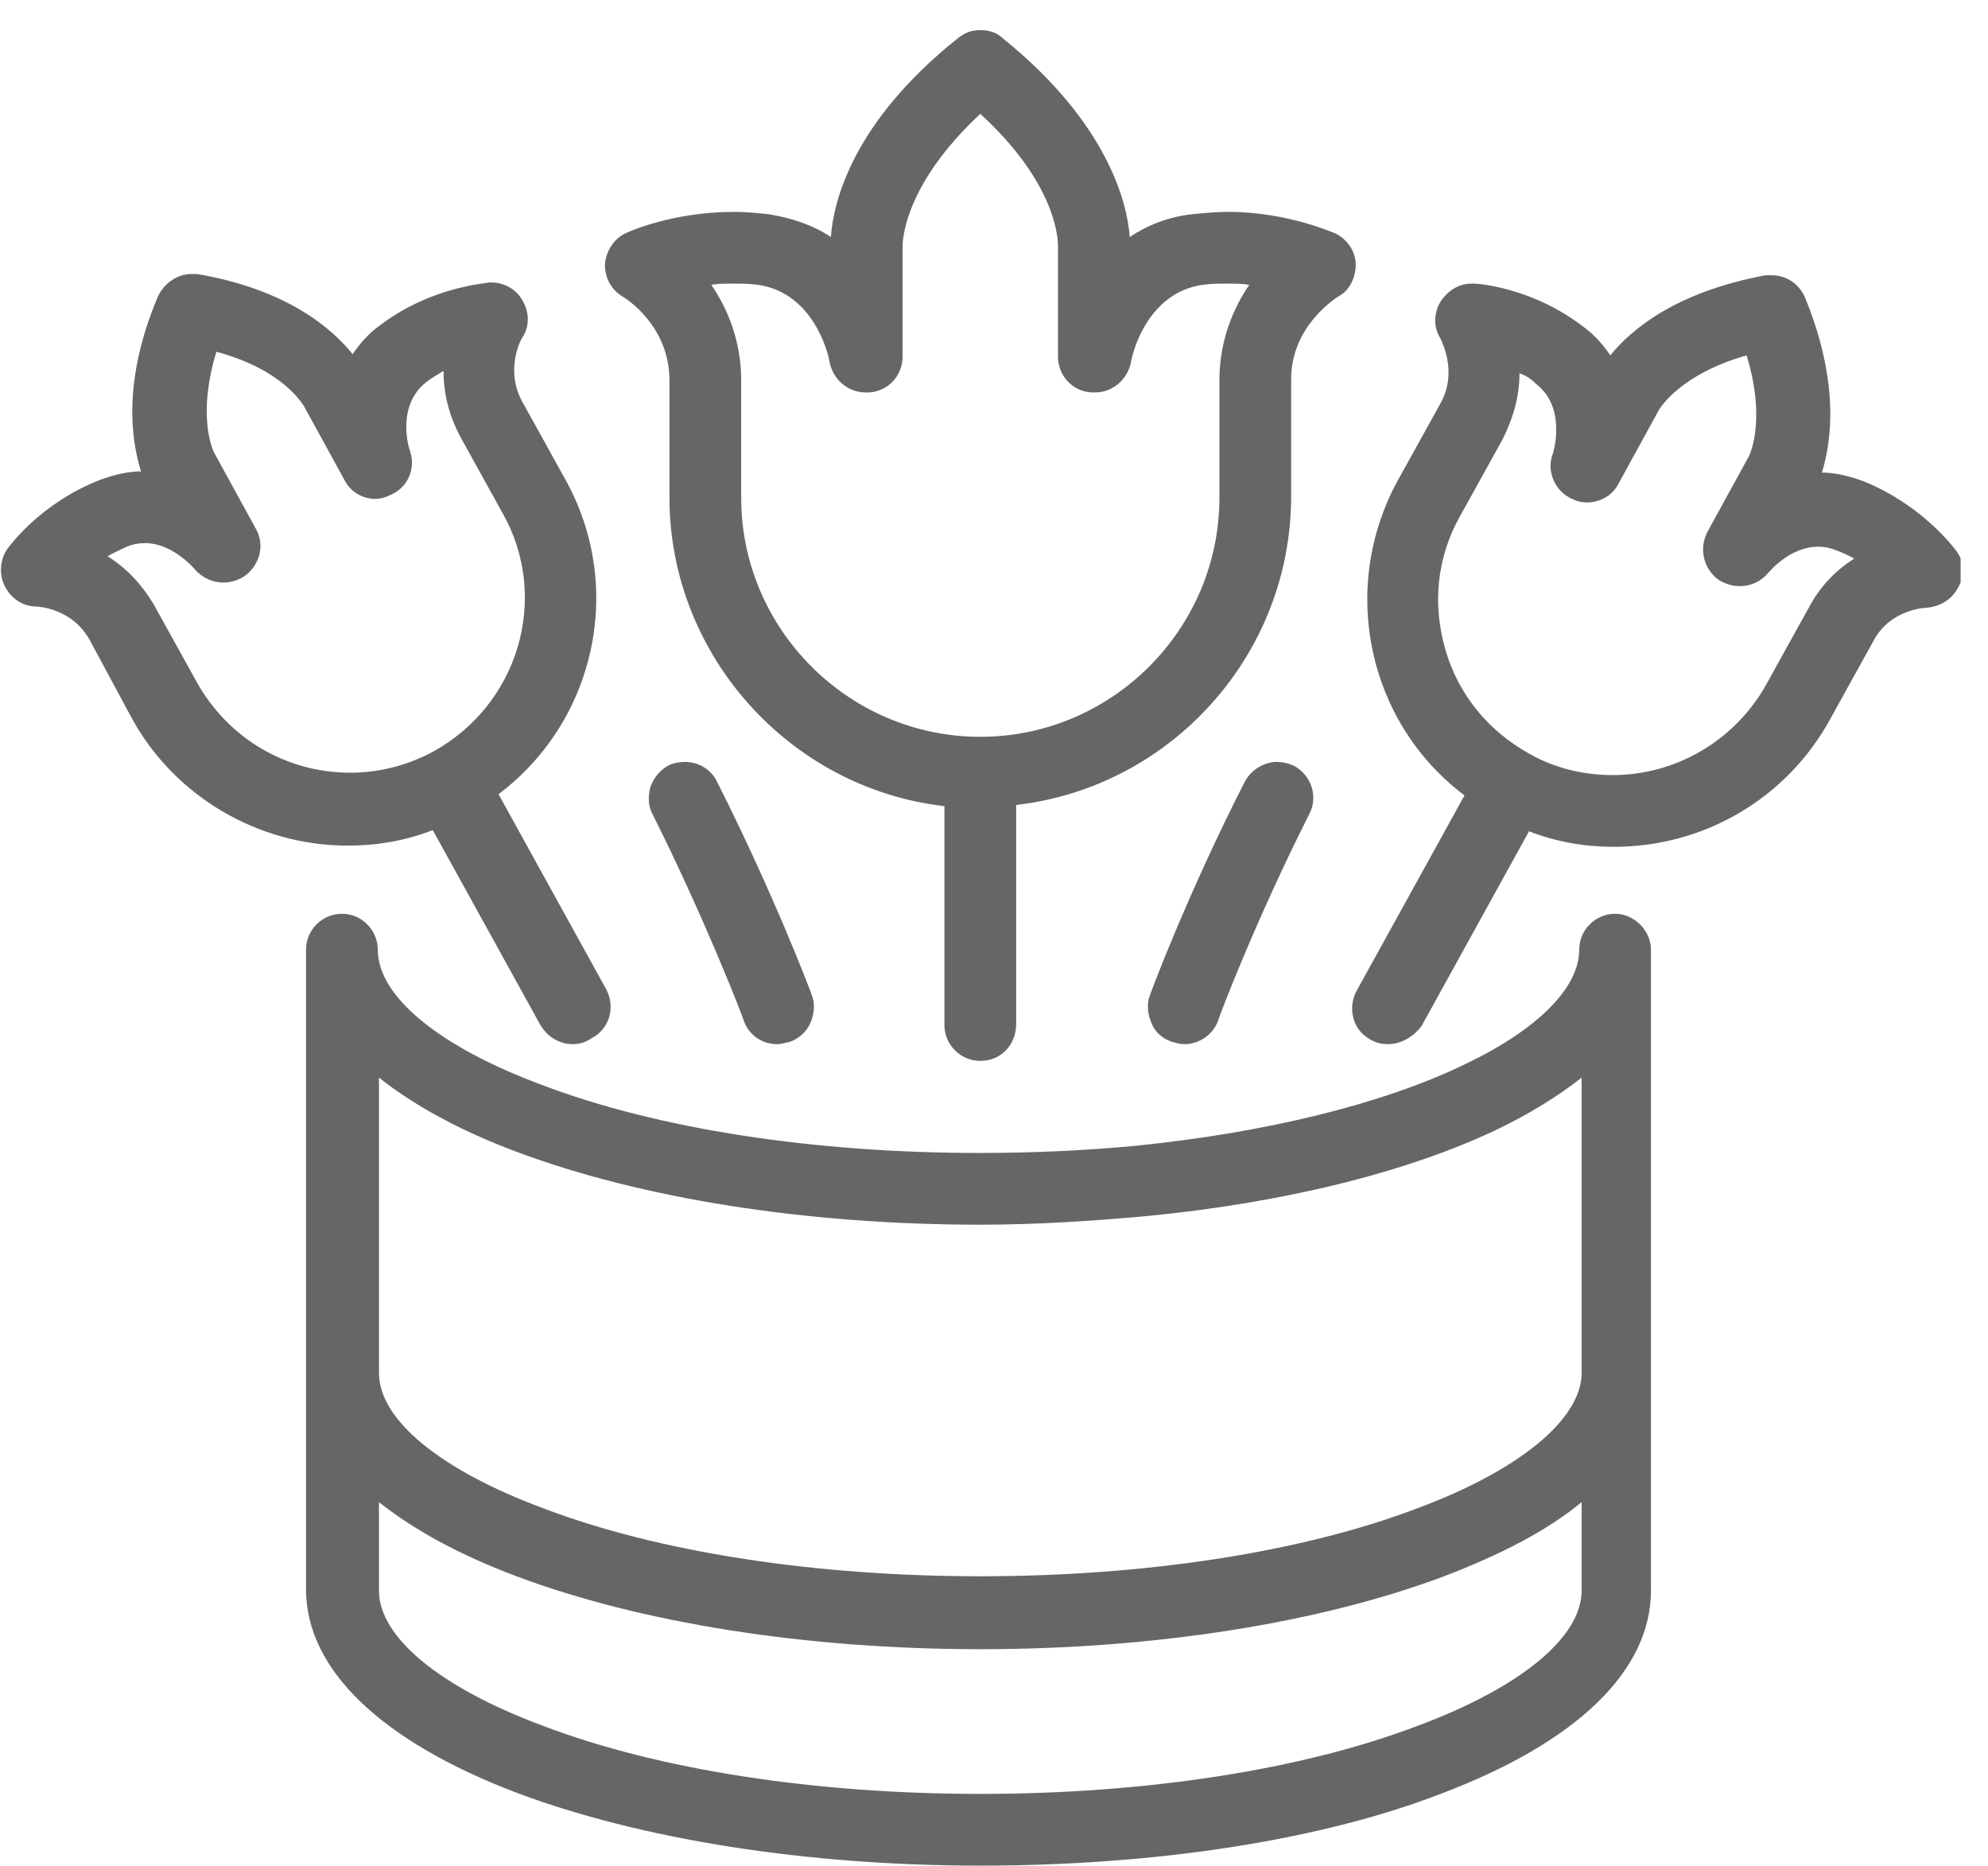
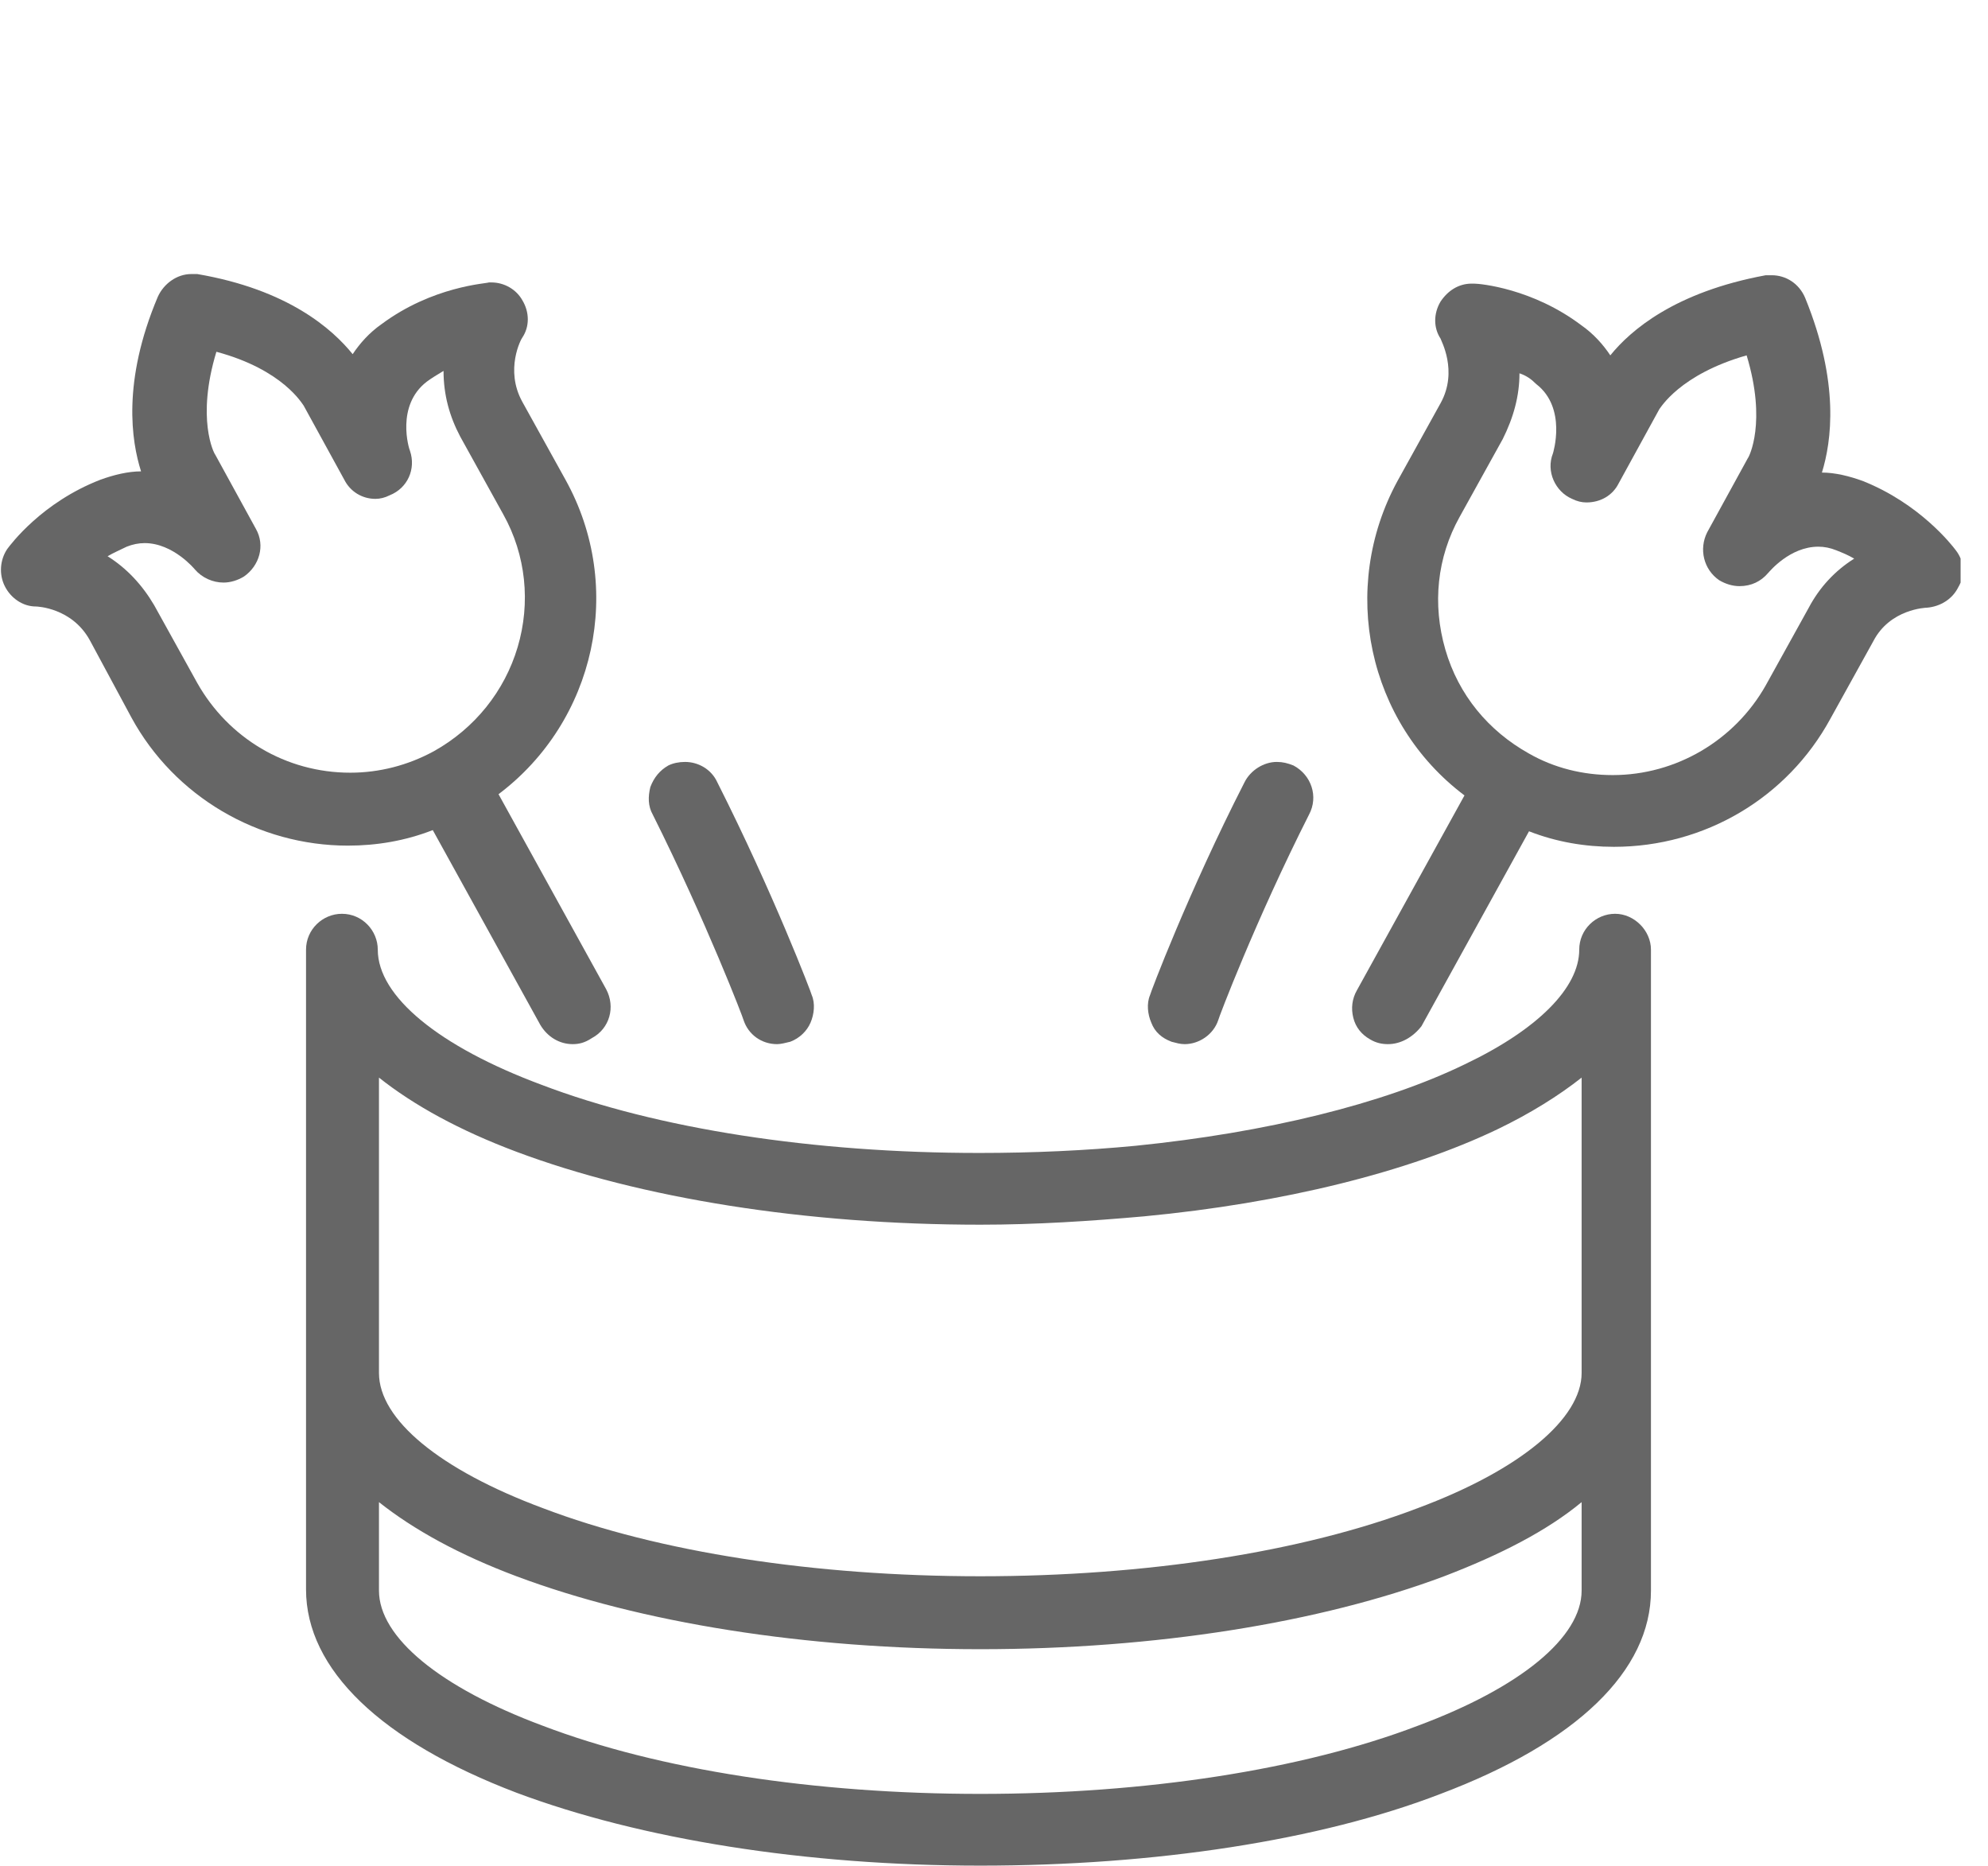
<svg xmlns="http://www.w3.org/2000/svg" width="65" height="61" viewBox="0 0 65 61" fill="none">
  <g clip-path="url(#clip0_840_20731)">
    <path d="M32.052 60.984C26.345 60.984 20.951 60.124 16.886 58.6C12.469 56.919 10.006 54.574 10.006 51.955V31.043C10.006 30.378 10.554 29.87 11.179 29.87C11.844 29.87 12.352 30.418 12.352 31.043C12.352 32.567 14.345 34.209 17.707 35.46C21.498 36.906 26.619 37.688 32.013 37.688C33.772 37.688 35.492 37.61 37.133 37.453C41.394 37.023 45.225 36.085 47.883 34.795C50.267 33.662 51.635 32.294 51.635 31.043C51.635 30.378 52.182 29.87 52.808 29.87C53.433 29.87 53.98 30.418 53.98 31.043V51.994C53.98 54.613 51.557 56.958 47.101 58.639C43.153 60.163 37.759 60.984 32.052 60.984ZM12.391 51.994C12.391 53.519 14.384 55.16 17.746 56.411C21.537 57.857 26.658 58.639 32.052 58.639C37.446 58.639 42.567 57.857 46.358 56.411C49.72 55.16 51.713 53.519 51.713 51.994V49.102C50.58 50.04 49.055 50.821 47.218 51.525C43.153 53.049 37.759 53.909 32.052 53.909C26.345 53.909 20.951 53.049 16.886 51.525C15.01 50.821 13.524 50.001 12.391 49.102V51.994V51.994ZM12.391 44.88C12.391 46.404 14.384 48.046 17.746 49.297C21.537 50.743 26.658 51.525 32.052 51.525C37.446 51.525 42.567 50.743 46.358 49.297C49.72 48.046 51.713 46.365 51.713 44.88V35.225C50.971 35.812 50.032 36.398 48.977 36.906C46.045 38.313 41.941 39.33 37.407 39.76C35.648 39.916 33.85 40.033 32.052 40.033C26.345 40.033 20.951 39.173 16.886 37.649C15.01 36.945 13.524 36.124 12.391 35.225V44.88V44.88Z" fill="#666666" />
-     <path d="M32.052 34.678C31.387 34.678 30.879 34.131 30.879 33.505V26.352C25.798 25.766 21.889 21.388 21.889 16.268V12.437C21.889 10.639 20.443 9.74 20.365 9.701C19.974 9.466 19.778 9.075 19.778 8.645C19.817 8.216 20.052 7.825 20.443 7.629C20.521 7.59 21.967 6.926 24 6.926C24.391 6.926 24.782 6.965 25.133 7.004C25.876 7.121 26.58 7.356 27.166 7.746C27.244 6.652 27.83 4.033 31.309 1.258C31.544 1.062 31.778 0.984 32.052 0.984C32.326 0.984 32.599 1.062 32.795 1.258C36.234 4.033 36.86 6.652 36.938 7.746C37.524 7.356 38.228 7.082 38.971 7.004C39.361 6.965 39.752 6.926 40.143 6.926C42.137 6.926 43.622 7.629 43.661 7.629C44.052 7.825 44.326 8.216 44.326 8.645C44.326 9.075 44.13 9.505 43.739 9.701C43.7 9.74 42.215 10.639 42.215 12.398V16.229C42.215 21.388 38.306 25.727 33.225 26.313V33.466C33.225 34.17 32.716 34.678 32.052 34.678ZM23.257 9.31C23.765 10.053 24.234 11.108 24.234 12.437V16.268C24.234 20.567 27.752 24.085 32.052 24.085C36.352 24.085 39.87 20.567 39.87 16.268V12.437C39.87 11.108 40.339 10.053 40.847 9.31C40.612 9.271 40.378 9.271 40.143 9.271C39.87 9.271 39.596 9.271 39.322 9.31C37.407 9.584 36.977 11.773 36.977 11.851C36.86 12.398 36.391 12.828 35.804 12.828C35.765 12.828 35.726 12.828 35.687 12.828C35.062 12.789 34.593 12.281 34.593 11.655V8.059C34.593 7.707 34.475 5.948 32.052 3.72C29.668 5.948 29.511 7.707 29.511 8.059V11.655C29.511 12.281 29.042 12.789 28.417 12.828C28.378 12.828 28.339 12.828 28.299 12.828C27.713 12.828 27.244 12.398 27.127 11.851C27.127 11.773 26.697 9.584 24.782 9.31C24.508 9.271 24.234 9.271 23.922 9.271C23.726 9.271 23.492 9.271 23.257 9.31Z" fill="#666666" />
    <path d="M45.381 34.131C45.186 34.131 44.99 34.092 44.795 33.974C44.521 33.818 44.326 33.584 44.248 33.271C44.169 32.958 44.209 32.645 44.365 32.372L47.883 26.001C44.717 23.616 43.779 19.238 45.694 15.72L47.101 13.18C47.687 12.124 47.101 11.108 47.101 11.069C46.867 10.717 46.867 10.248 47.101 9.857C47.336 9.505 47.687 9.271 48.117 9.271H48.196C48.391 9.271 50.111 9.427 51.713 10.639C52.104 10.913 52.417 11.264 52.651 11.616C53.316 10.795 54.762 9.545 57.733 8.997C57.811 8.997 57.889 8.997 57.928 8.997C58.397 8.997 58.827 9.271 59.023 9.74C60.156 12.515 59.883 14.431 59.57 15.447C60 15.447 60.469 15.564 60.899 15.72C62.775 16.463 63.831 17.831 63.948 17.988C64.222 18.339 64.261 18.808 64.026 19.199C63.831 19.59 63.44 19.825 63.01 19.864C62.971 19.864 61.798 19.903 61.251 20.958L59.844 23.499C58.437 26.079 55.739 27.681 52.769 27.681C51.831 27.681 50.892 27.525 49.993 27.173L46.476 33.545C46.202 33.896 45.811 34.131 45.381 34.131ZM49.681 12.203C49.681 12.945 49.485 13.649 49.134 14.352L47.726 16.893C46.984 18.222 46.827 19.747 47.257 21.232C47.687 22.717 48.664 23.89 49.993 24.633C50.814 25.102 51.752 25.336 52.73 25.336C54.801 25.336 56.717 24.203 57.733 22.404L59.14 19.864C59.492 19.199 60 18.652 60.625 18.261C60.43 18.144 60.235 18.066 60.039 17.988C59.844 17.909 59.648 17.87 59.453 17.87C58.515 17.87 57.85 18.691 57.811 18.73C57.577 19.004 57.264 19.16 56.873 19.16C56.639 19.16 56.404 19.082 56.209 18.965C55.7 18.613 55.544 17.948 55.818 17.401L57.147 14.978C57.186 14.939 57.772 13.805 57.108 11.616C54.919 12.242 54.293 13.336 54.254 13.375L52.925 15.799C52.73 16.189 52.339 16.424 51.87 16.424C51.713 16.424 51.557 16.385 51.401 16.307C50.853 16.072 50.541 15.408 50.775 14.821C50.775 14.821 51.244 13.336 50.228 12.554C50.072 12.398 49.915 12.281 49.681 12.203Z" fill="#666666" />
    <path d="M38.736 34.131C38.58 34.131 38.462 34.092 38.306 34.053C37.993 33.935 37.759 33.74 37.642 33.427C37.524 33.154 37.485 32.802 37.602 32.528C37.602 32.489 38.853 29.167 40.691 25.571C40.886 25.18 41.316 24.906 41.746 24.906C41.941 24.906 42.098 24.945 42.293 25.023C42.879 25.336 43.114 26.04 42.801 26.626C41.042 30.105 39.831 33.31 39.831 33.349C39.674 33.818 39.205 34.131 38.736 34.131Z" fill="#666666" />
    <path d="M18.723 34.131C18.293 34.131 17.902 33.896 17.668 33.505L14.15 27.134C13.251 27.486 12.313 27.642 11.375 27.642C8.443 27.642 5.707 26.04 4.3 23.46L2.932 20.919C2.345 19.864 1.212 19.825 1.173 19.825C0.743 19.825 0.352 19.551 0.156 19.16C-0.039 18.769 3.39818e-05 18.3 0.235 17.948C0.352 17.792 1.368 16.424 3.283 15.681C3.713 15.525 4.182 15.408 4.612 15.408C4.3 14.43 3.987 12.476 5.16 9.701C5.355 9.271 5.785 8.958 6.254 8.958C6.332 8.958 6.371 8.958 6.45 8.958C9.42 9.466 10.867 10.756 11.531 11.577C11.765 11.225 12.078 10.873 12.469 10.6C14.15 9.349 15.909 9.271 15.987 9.232H16.065C16.495 9.232 16.886 9.466 17.081 9.818C17.316 10.209 17.316 10.678 17.081 11.03C17.042 11.069 16.495 12.085 17.081 13.14L18.489 15.681C20.443 19.199 19.466 23.577 16.3 25.961L19.818 32.333C20.13 32.919 19.935 33.623 19.349 33.935C19.114 34.092 18.919 34.131 18.723 34.131ZM3.518 18.183C4.143 18.574 4.652 19.121 5.042 19.785L6.45 22.326C7.466 24.124 9.342 25.258 11.453 25.258C12.391 25.258 13.329 25.023 14.189 24.554C15.518 23.811 16.495 22.6 16.925 21.154C17.355 19.707 17.199 18.144 16.456 16.815L15.049 14.274C14.697 13.61 14.502 12.906 14.502 12.124C14.306 12.242 14.111 12.359 13.954 12.476C12.938 13.258 13.368 14.665 13.407 14.743C13.603 15.329 13.329 15.955 12.743 16.189C12.586 16.268 12.43 16.307 12.274 16.307C11.844 16.307 11.453 16.072 11.257 15.681L9.928 13.258C9.889 13.219 9.264 12.085 7.075 11.499C6.41 13.688 6.997 14.821 7.036 14.86L8.365 17.284C8.678 17.831 8.482 18.496 7.974 18.847C7.779 18.965 7.544 19.043 7.309 19.043C6.958 19.043 6.606 18.887 6.371 18.613C6.371 18.613 5.668 17.753 4.73 17.753C4.534 17.753 4.339 17.792 4.143 17.87C3.909 17.987 3.713 18.066 3.518 18.183Z" fill="#666666" />
    <path d="M25.407 34.131C24.899 34.131 24.469 33.818 24.313 33.349C24.313 33.31 23.101 30.144 21.342 26.626C21.186 26.352 21.186 26.04 21.264 25.727C21.381 25.414 21.576 25.18 21.85 25.023C22.006 24.945 22.202 24.906 22.397 24.906C22.827 24.906 23.257 25.141 23.453 25.571C25.29 29.206 26.541 32.489 26.541 32.528C26.658 32.802 26.619 33.154 26.502 33.427C26.384 33.701 26.15 33.935 25.837 34.053C25.681 34.092 25.524 34.131 25.407 34.131Z" fill="#666666" />
  </g>
  <defs>
    <clipPath id="clip0_840_20731">
      <rect width="64.104" height="60" fill="white" transform="translate(0 0.984)" />
    </clipPath>
  </defs>
</svg>